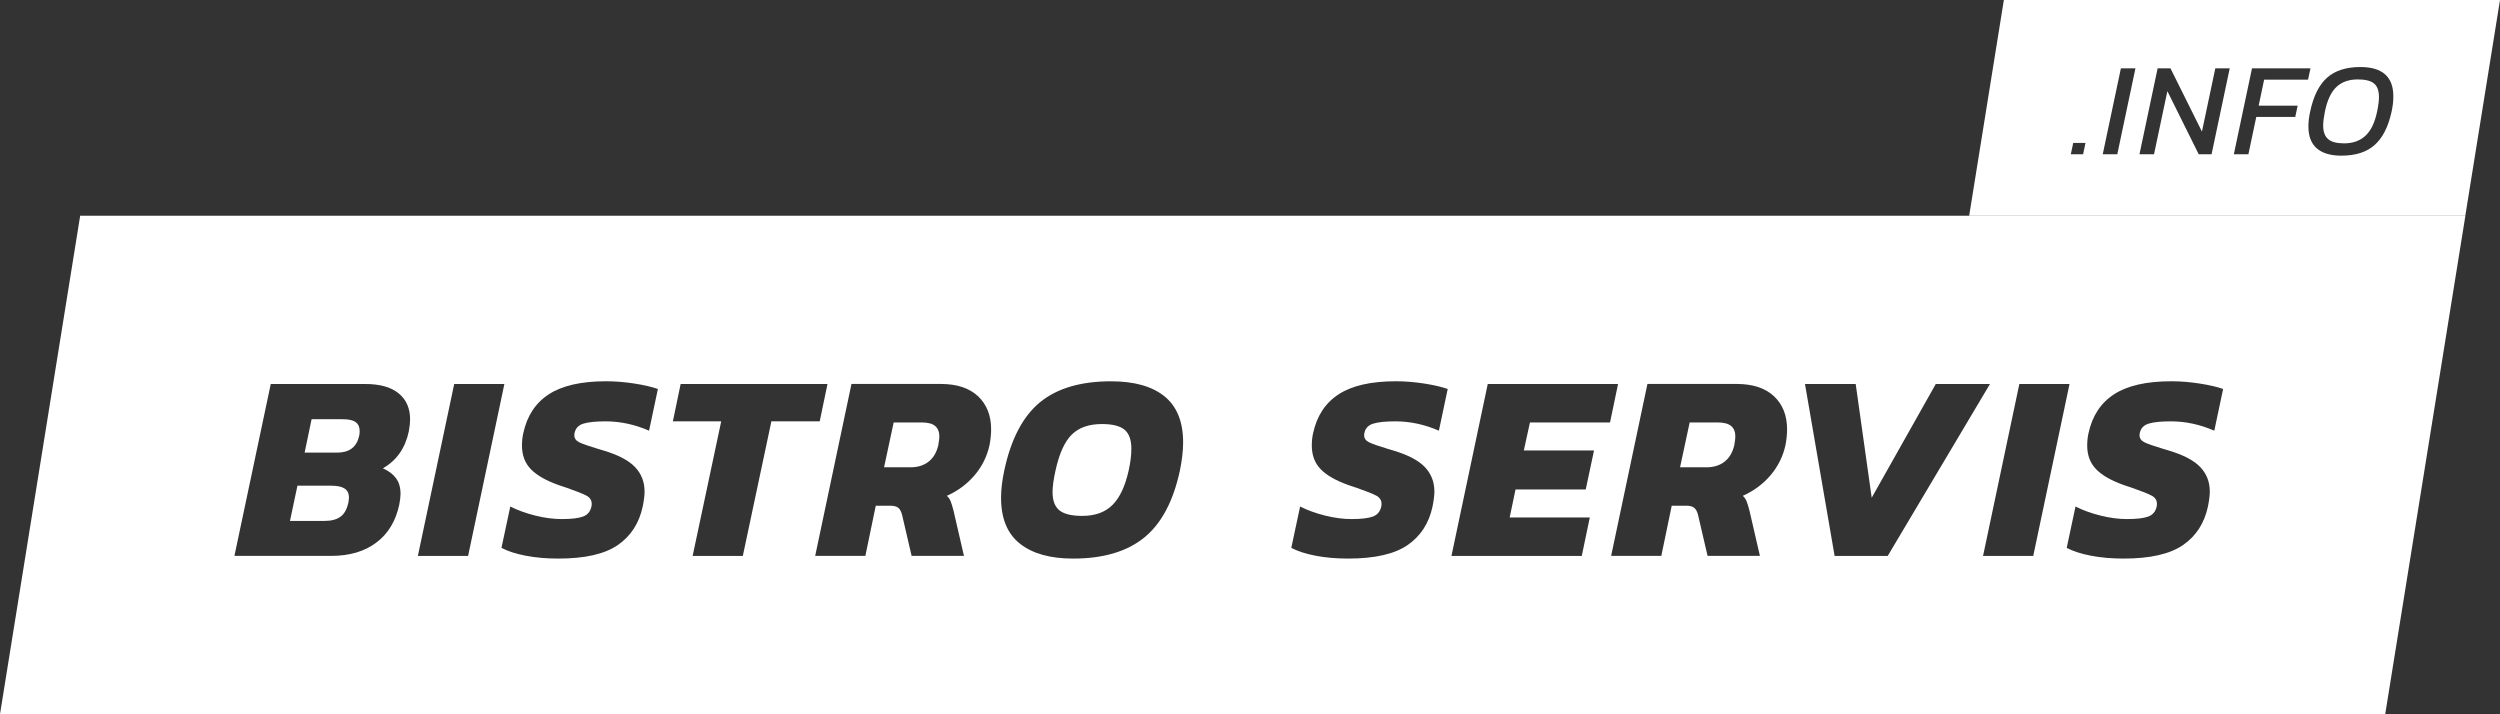
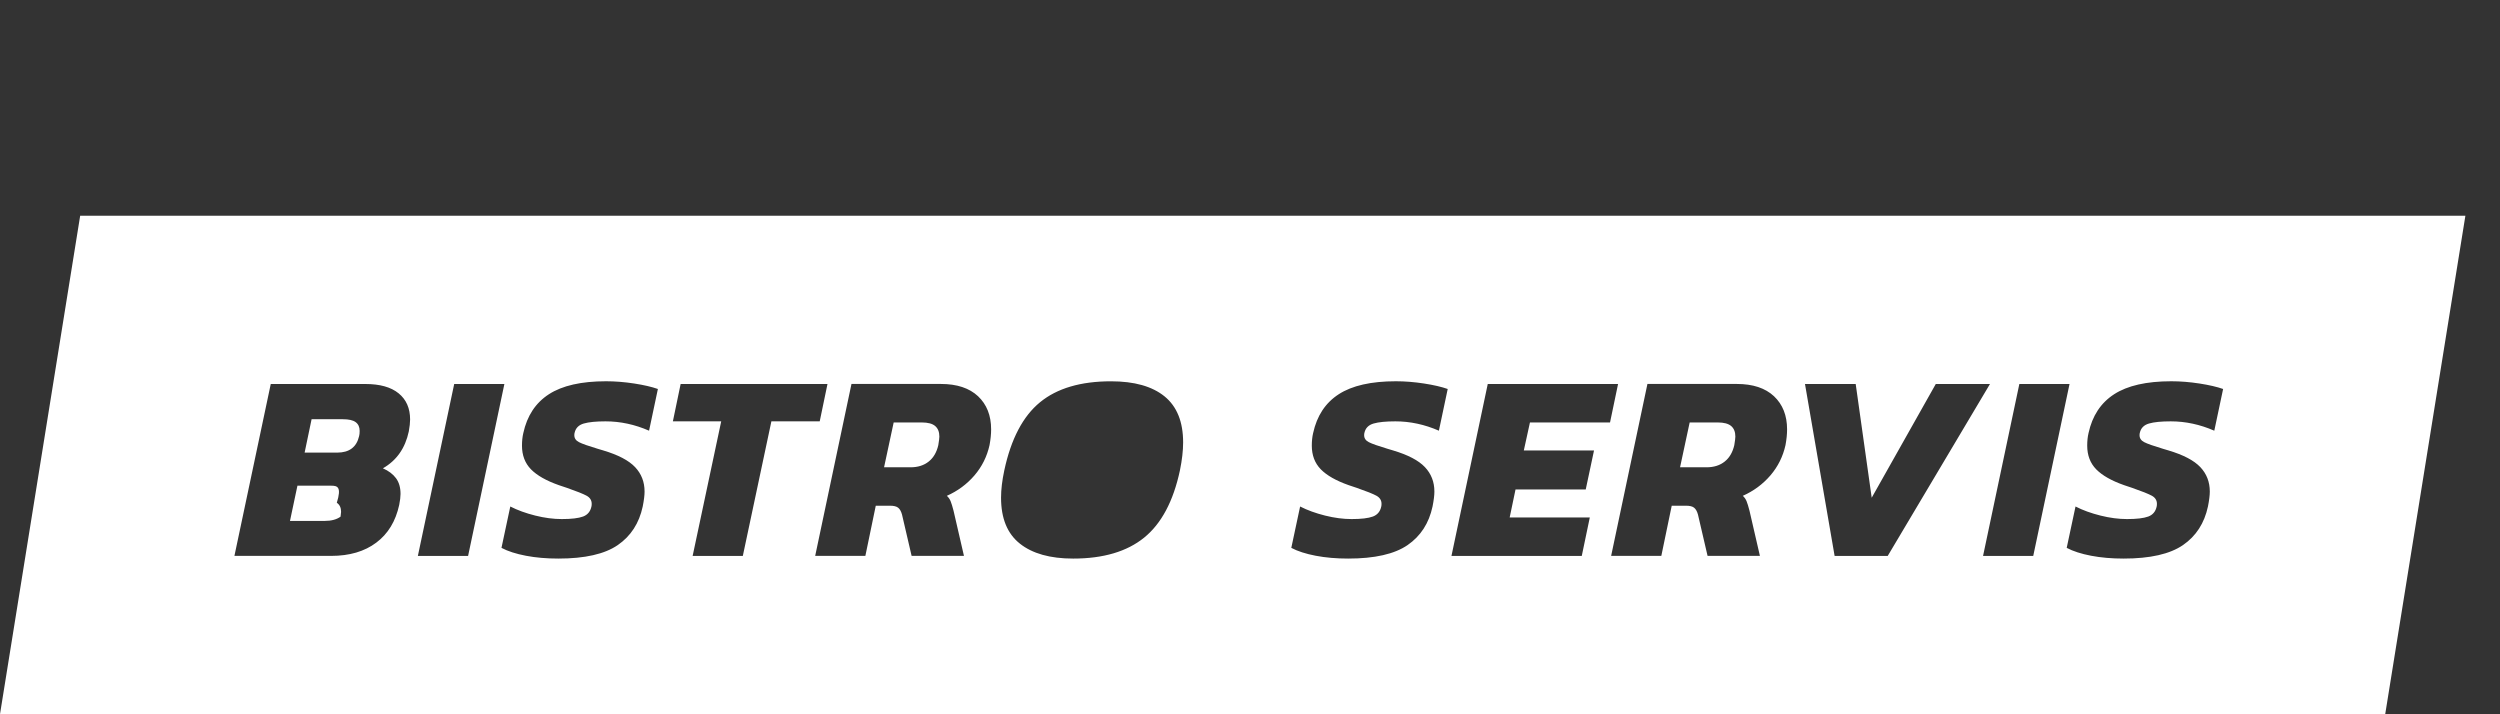
<svg xmlns="http://www.w3.org/2000/svg" version="1.1" id="Layer_1" x="0px" y="0px" viewBox="0 0 56.693 16.195" enable-background="new 0 0 56.693 16.195" xml:space="preserve">
  <rect x="0" y="0" width="56.693" height="16.195" fill="#333333" stroke="none" />
  <g>
    <g>
      <path fill="#FFFFFF" d="M38.952,9.58h-0.635l-0.218,1.017h0.6c0.165,0,0.303-0.043,0.412-0.13    c0.109-0.086,0.181-0.211,0.218-0.372c0.016-0.097,0.024-0.162,0.024-0.194c0-0.105-0.031-0.185-0.094-0.239    C39.195,9.607,39.093,9.58,38.952,9.58z" />
-       <path fill="#FFFFFF" d="M24.989,9.616c-0.295,0-0.523,0.08-0.684,0.239c-0.162,0.16-0.285,0.431-0.369,0.815    c-0.045,0.202-0.067,0.365-0.067,0.49c0,0.194,0.053,0.332,0.158,0.415c0.105,0.083,0.276,0.124,0.515,0.124    c0.291,0,0.519-0.082,0.684-0.246c0.166-0.164,0.289-0.425,0.369-0.784c0.041-0.186,0.061-0.349,0.061-0.491    c0-0.202-0.051-0.346-0.154-0.433C25.398,9.659,25.227,9.616,24.989,9.616z" />
      <path fill="#FFFFFF" d="M20.901,9.58h-0.635l-0.218,1.017h0.6c0.165,0,0.303-0.043,0.412-0.13    c0.109-0.086,0.181-0.211,0.218-0.372c0.016-0.097,0.024-0.162,0.024-0.194c0-0.105-0.031-0.185-0.094-0.239    C21.145,9.607,21.043,9.58,20.901,9.58z" />
      <path fill="#FFFFFF" d="M7.775,9.507H7.066l-0.158,0.757h0.739c0.274,0,0.44-0.125,0.497-0.375    C8.152,9.86,8.156,9.821,8.156,9.773c0-0.089-0.03-0.155-0.091-0.2S7.908,9.507,7.775,9.507z" />
      <path fill="#FFFFFF" d="M1.818,4.893L0,16.195h54.09l1.818-11.302H1.818z M9.27,9.785c-0.081,0.379-0.277,0.658-0.587,0.835    c0.129,0.057,0.228,0.131,0.297,0.224c0.069,0.093,0.103,0.212,0.103,0.357c0,0.065-0.01,0.147-0.03,0.249    c-0.081,0.371-0.254,0.657-0.521,0.856c-0.266,0.2-0.607,0.3-1.023,0.3H5.316L6.14,8.708h2.143c0.331,0,0.583,0.07,0.757,0.212    C9.213,9.061,9.3,9.258,9.3,9.513C9.3,9.585,9.29,9.676,9.27,9.785z M9.476,12.607L10.3,8.708h1.138l-0.823,3.899H9.476z     M14.719,9.767c-0.323-0.141-0.652-0.212-0.987-0.212c-0.214,0-0.378,0.016-0.493,0.049c-0.115,0.033-0.185,0.103-0.209,0.212    c-0.004,0.012-0.006,0.03-0.006,0.054c0,0.069,0.036,0.121,0.106,0.157c0.071,0.037,0.213,0.087,0.427,0.151l0.121,0.036    c0.339,0.101,0.58,0.227,0.724,0.379c0.143,0.151,0.215,0.336,0.215,0.554c0,0.085-0.014,0.198-0.042,0.339    c-0.081,0.38-0.27,0.671-0.566,0.875c-0.297,0.204-0.746,0.306-1.347,0.306c-0.266,0-0.512-0.021-0.736-0.064    s-0.409-0.102-0.554-0.179l0.2-0.938c0.165,0.085,0.354,0.153,0.566,0.206c0.212,0.053,0.413,0.079,0.602,0.079    c0.218,0,0.378-0.019,0.481-0.057s0.167-0.114,0.191-0.227c0.004-0.016,0.006-0.036,0.006-0.061c0-0.081-0.039-0.142-0.115-0.184    c-0.077-0.042-0.226-0.102-0.448-0.179l-0.182-0.061c-0.287-0.101-0.497-0.221-0.633-0.36c-0.135-0.139-0.203-0.318-0.203-0.536    c0-0.105,0.01-0.2,0.03-0.285c0.085-0.391,0.278-0.685,0.581-0.881c0.303-0.196,0.735-0.294,1.296-0.294    c0.206,0,0.419,0.017,0.639,0.051c0.22,0.034,0.399,0.076,0.536,0.124L14.719,9.767z M16.845,12.607h-1.138l0.648-3.052h-1.096    l0.176-0.847h3.33l-0.176,0.847h-1.096L16.845,12.607z M22.44,10.094c-0.057,0.258-0.171,0.487-0.342,0.687    c-0.172,0.2-0.381,0.354-0.626,0.463c0.036,0.032,0.065,0.073,0.085,0.121c0.02,0.049,0.042,0.121,0.067,0.218l0.236,1.023h-1.187    l-0.218-0.938c-0.02-0.073-0.049-0.124-0.088-0.155c-0.038-0.03-0.1-0.045-0.185-0.045H19.86l-0.236,1.138h-1.138l0.823-3.899    h2.028c0.363,0,0.644,0.093,0.842,0.278c0.197,0.186,0.297,0.436,0.297,0.751C22.476,9.846,22.464,9.965,22.44,10.094z     M26.757,10.669c-0.149,0.698-0.42,1.206-0.811,1.523c-0.391,0.317-0.928,0.475-1.61,0.475c-0.521,0-0.924-0.113-1.208-0.339    c-0.285-0.226-0.427-0.573-0.427-1.041c0-0.182,0.024-0.388,0.073-0.618c0.153-0.715,0.424-1.23,0.811-1.547    c0.387-0.317,0.924-0.475,1.61-0.475c0.529,0,0.933,0.114,1.214,0.342c0.28,0.228,0.421,0.576,0.421,1.044    C26.83,10.219,26.806,10.431,26.757,10.669z M32.63,9.767c-0.323-0.141-0.652-0.212-0.987-0.212c-0.214,0-0.378,0.016-0.493,0.049    c-0.115,0.033-0.185,0.103-0.209,0.212c-0.004,0.012-0.006,0.03-0.006,0.054c0,0.069,0.036,0.121,0.106,0.157    c0.071,0.037,0.213,0.087,0.427,0.151l0.121,0.036c0.339,0.101,0.58,0.227,0.724,0.379c0.143,0.151,0.215,0.336,0.215,0.554    c0,0.085-0.014,0.198-0.042,0.339c-0.081,0.38-0.27,0.671-0.566,0.875c-0.297,0.204-0.746,0.306-1.347,0.306    c-0.266,0-0.512-0.021-0.736-0.064s-0.409-0.102-0.554-0.179l0.2-0.938c0.165,0.085,0.354,0.153,0.566,0.206    c0.212,0.053,0.413,0.079,0.602,0.079c0.218,0,0.378-0.019,0.481-0.057s0.167-0.114,0.191-0.227    c0.004-0.016,0.006-0.036,0.006-0.061c0-0.081-0.039-0.142-0.115-0.184s-0.226-0.102-0.448-0.179l-0.182-0.061    c-0.287-0.101-0.497-0.221-0.633-0.36c-0.135-0.139-0.203-0.318-0.203-0.536c0-0.105,0.01-0.2,0.03-0.285    c0.085-0.391,0.278-0.685,0.581-0.881c0.303-0.196,0.735-0.294,1.296-0.294c0.206,0,0.419,0.017,0.639,0.051    c0.22,0.034,0.399,0.076,0.536,0.124L32.63,9.767z M36.148,10.215l-0.188,0.884h-1.592l-0.133,0.636h1.817l-0.182,0.872h-2.955    l0.823-3.899h2.955L36.511,9.58h-1.816l-0.139,0.635H36.148z M40.49,10.094c-0.057,0.258-0.171,0.487-0.342,0.687    c-0.172,0.2-0.381,0.354-0.626,0.463c0.036,0.032,0.065,0.073,0.085,0.121c0.02,0.049,0.042,0.121,0.067,0.218l0.236,1.023h-1.187    l-0.218-0.938c-0.02-0.073-0.049-0.124-0.088-0.155s-0.1-0.045-0.185-0.045H37.91l-0.236,1.138h-1.138l0.823-3.899h2.028    c0.363,0,0.644,0.093,0.842,0.278c0.197,0.186,0.297,0.436,0.297,0.751C40.526,9.846,40.514,9.965,40.49,10.094z M41.604,12.607    l-0.672-3.899h1.15l0.363,2.579l1.453-2.579h1.229l-2.319,3.899H41.604z M44.97,12.607l0.823-3.899h1.138l-0.823,3.899H44.97z     M50.214,9.767c-0.323-0.141-0.652-0.212-0.987-0.212c-0.214,0-0.378,0.016-0.493,0.049c-0.115,0.033-0.185,0.103-0.209,0.212    c-0.004,0.012-0.006,0.03-0.006,0.054c0,0.069,0.036,0.121,0.106,0.157c0.071,0.037,0.213,0.087,0.427,0.151l0.121,0.036    c0.339,0.101,0.58,0.227,0.724,0.379c0.143,0.151,0.215,0.336,0.215,0.554c0,0.085-0.014,0.198-0.042,0.339    c-0.081,0.38-0.27,0.671-0.566,0.875c-0.297,0.204-0.746,0.306-1.347,0.306c-0.266,0-0.512-0.021-0.736-0.064    s-0.409-0.102-0.554-0.179l0.2-0.938c0.165,0.085,0.354,0.153,0.566,0.206c0.212,0.053,0.413,0.079,0.602,0.079    c0.218,0,0.378-0.019,0.481-0.057s0.167-0.114,0.191-0.227c0.004-0.016,0.006-0.036,0.006-0.061c0-0.081-0.039-0.142-0.115-0.184    c-0.077-0.042-0.226-0.102-0.448-0.179l-0.182-0.061c-0.287-0.101-0.497-0.221-0.633-0.36c-0.135-0.139-0.203-0.318-0.203-0.536    c0-0.105,0.01-0.2,0.03-0.285c0.085-0.391,0.278-0.685,0.581-0.881c0.303-0.196,0.735-0.294,1.296-0.294    c0.206,0,0.419,0.017,0.639,0.051c0.22,0.034,0.399,0.076,0.536,0.124L50.214,9.767z" />
-       <path fill="#FFFFFF" d="M7.508,11.014H6.745l-0.169,0.799h0.787c0.153,0,0.273-0.033,0.36-0.097    c0.087-0.064,0.146-0.172,0.179-0.321c0.008-0.057,0.012-0.093,0.012-0.109c0-0.093-0.032-0.162-0.097-0.206    C7.752,11.037,7.65,11.014,7.508,11.014z" />
+       <path fill="#FFFFFF" d="M7.508,11.014H6.745l-0.169,0.799h0.787c0.153,0,0.273-0.033,0.36-0.097    c0.008-0.057,0.012-0.093,0.012-0.109c0-0.093-0.032-0.162-0.097-0.206    C7.752,11.037,7.65,11.014,7.508,11.014z" />
    </g>
    <g>
-       <path fill="#FFFFFF" d="M53.466,1.801c-0.2,0-0.36,0.057-0.481,0.17s-0.209,0.299-0.263,0.56    c-0.026,0.131-0.039,0.235-0.039,0.312c0,0.143,0.037,0.247,0.112,0.311c0.074,0.065,0.196,0.097,0.363,0.097    c0.198,0,0.359-0.057,0.483-0.172c0.124-0.115,0.213-0.298,0.265-0.548c0.028-0.135,0.042-0.246,0.042-0.33    c0-0.143-0.037-0.246-0.112-0.307C53.761,1.831,53.638,1.801,53.466,1.801z" />
-       <path fill="#FFFFFF" d="M45.442,0l-0.787,4.894h11.251L56.693,0H45.442z M47.239,3.499H46.96l0.055-0.258h0.278L47.239,3.499z     M48.014,3.499h-0.33l0.412-1.95h0.33L48.014,3.499z M50.152,3.499h-0.291L49.15,2.067l-0.303,1.432h-0.33l0.412-1.95h0.291    l0.714,1.435l0.303-1.435h0.327L50.152,3.499z M52.104,2.397L52.05,2.652h-0.884l-0.179,0.847h-0.33l0.412-1.95h1.326L52.34,1.807    h-0.996l-0.124,0.59H52.104z M54.235,2.531c-0.075,0.343-0.203,0.595-0.385,0.757c-0.181,0.162-0.433,0.242-0.754,0.242    c-0.244,0-0.43-0.055-0.557-0.165c-0.127-0.11-0.191-0.276-0.191-0.498c0-0.105,0.013-0.217,0.04-0.336    c0.074-0.353,0.203-0.61,0.384-0.77c0.182-0.161,0.433-0.241,0.754-0.241c0.499,0,0.748,0.221,0.748,0.663    C54.275,2.289,54.262,2.405,54.235,2.531z" />
-     </g>
+       </g>
  </g>
</svg>